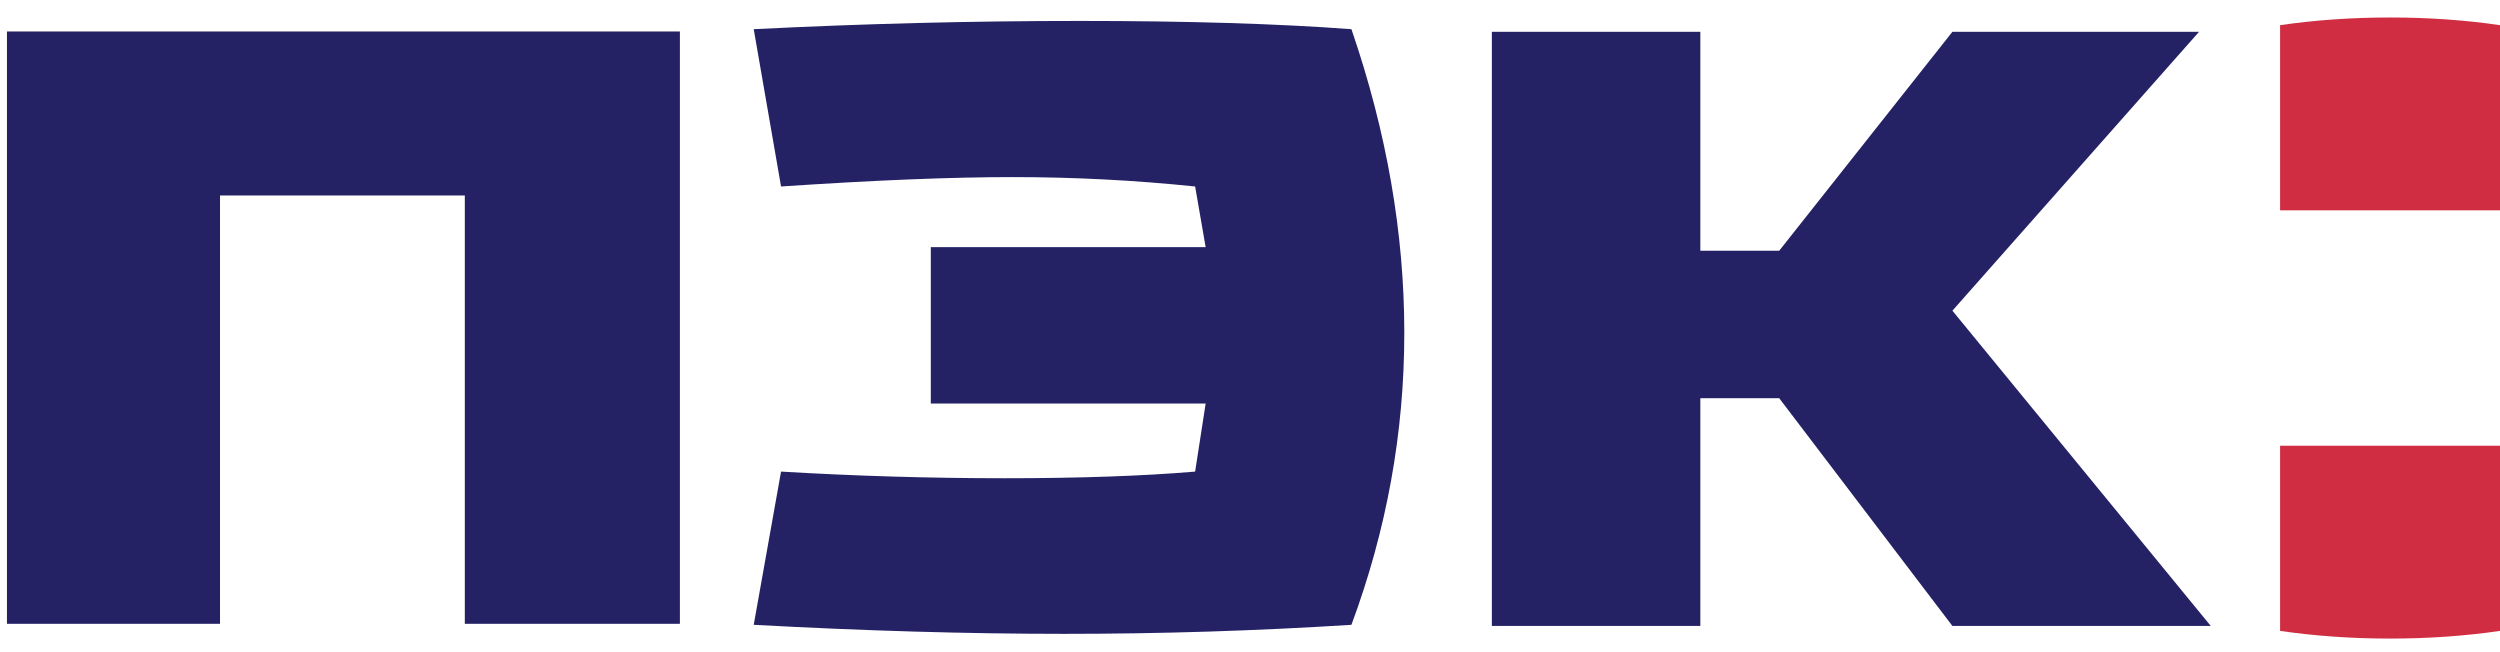
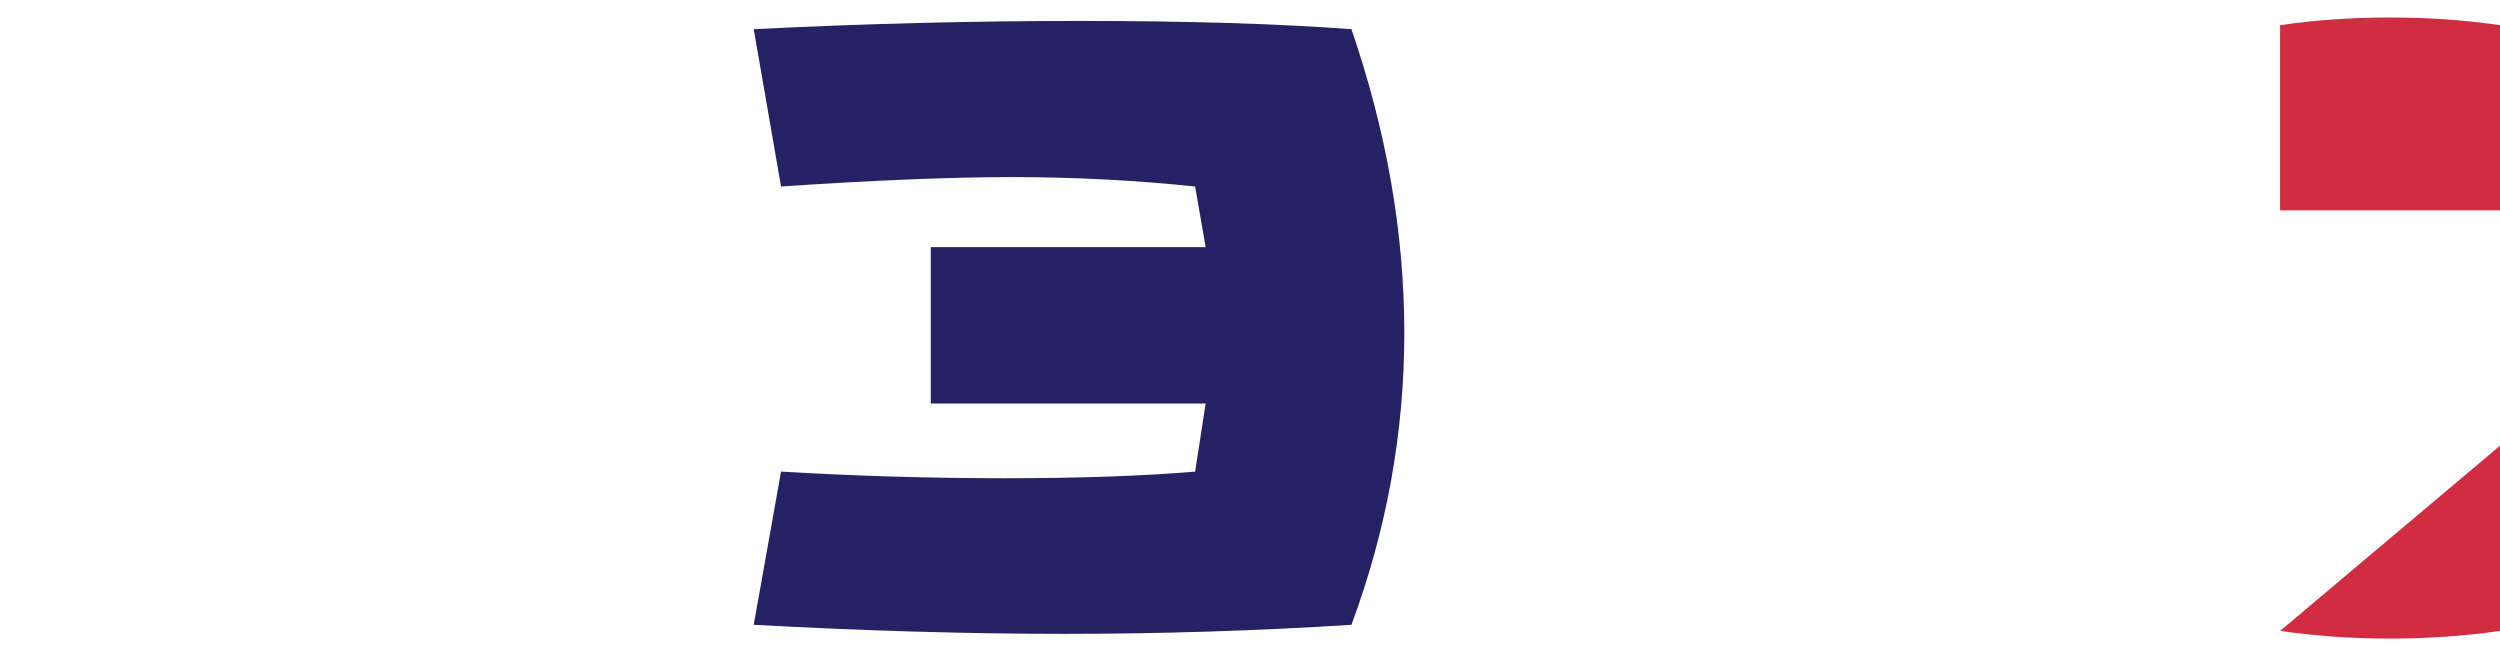
<svg xmlns="http://www.w3.org/2000/svg" width="92px" height="24px" viewBox="0 0 216 54" version="1.1">
  <g id="Page-1" stroke="none" stroke-width="1" fill="none" fill-rule="evenodd">
    <g id="logo">
      <path d="M197,1 C200.03,0.558 203.197,0.337 206.5,0.337 C209.803,0.337 212.97,0.558 216,1 L216,17 L197,17 L197,1 Z" id="Rectangle" fill="#D02D42" />
-       <path d="M197,38 C200.03,37.558 203.197,37.337 206.5,37.337 C209.803,37.337 212.97,37.558 216,38 L216,54 L197,54 L197,38 Z" id="Rectangle-Copy" fill="#D02D42" transform="translate(206.5, 45.668) scale(1, -1) translate(-206.5, -45.668) " />
-       <polygon id="Path-4" fill="#242265" points="128.896 1.574 128.896 52.909 146.909 52.909 146.909 33.23 153.723 33.23 168.688 52.909 191.012 52.909 168.688 25.67 189.997 1.574 168.688 1.574 153.723 20.49 146.909 20.49 146.909 1.574" />
+       <path d="M197,38 C200.03,37.558 203.197,37.337 206.5,37.337 C209.803,37.337 212.97,37.558 216,38 L216,54 L197,38 Z" id="Rectangle-Copy" fill="#D02D42" transform="translate(206.5, 45.668) scale(1, -1) translate(-206.5, -45.668) " />
      <path d="M65.122,1.348 L67.482,14.939 C75.519,14.398 82.187,14.127 87.486,14.127 C92.786,14.127 98.043,14.398 103.259,14.939 L104.168,20.18 L80.421,20.18 L80.421,33.692 L104.168,33.692 L103.259,39.572 C98.713,39.955 93.23,40.146 86.811,40.146 C80.391,40.146 73.948,39.955 67.482,39.572 L65.122,52.81 C74.688,53.331 83.633,53.591 91.956,53.591 C100.28,53.591 108.549,53.331 116.764,52.81 C119.809,44.608 121.332,36.199 121.332,27.583 C121.332,18.966 119.809,10.221 116.764,1.348 C110.422,0.872 102.595,0.635 93.281,0.635 C83.968,0.635 74.581,0.872 65.122,1.348 Z" id="Path-3" fill="#242265" />
-       <polygon id="Path-2" fill="#242265" points="0.601 1.546 0.601 52.723 19.009 52.723 19.009 15.715 40.16 15.715 40.16 52.723 58.743 52.723 58.743 1.546" />
    </g>
  </g>
</svg>